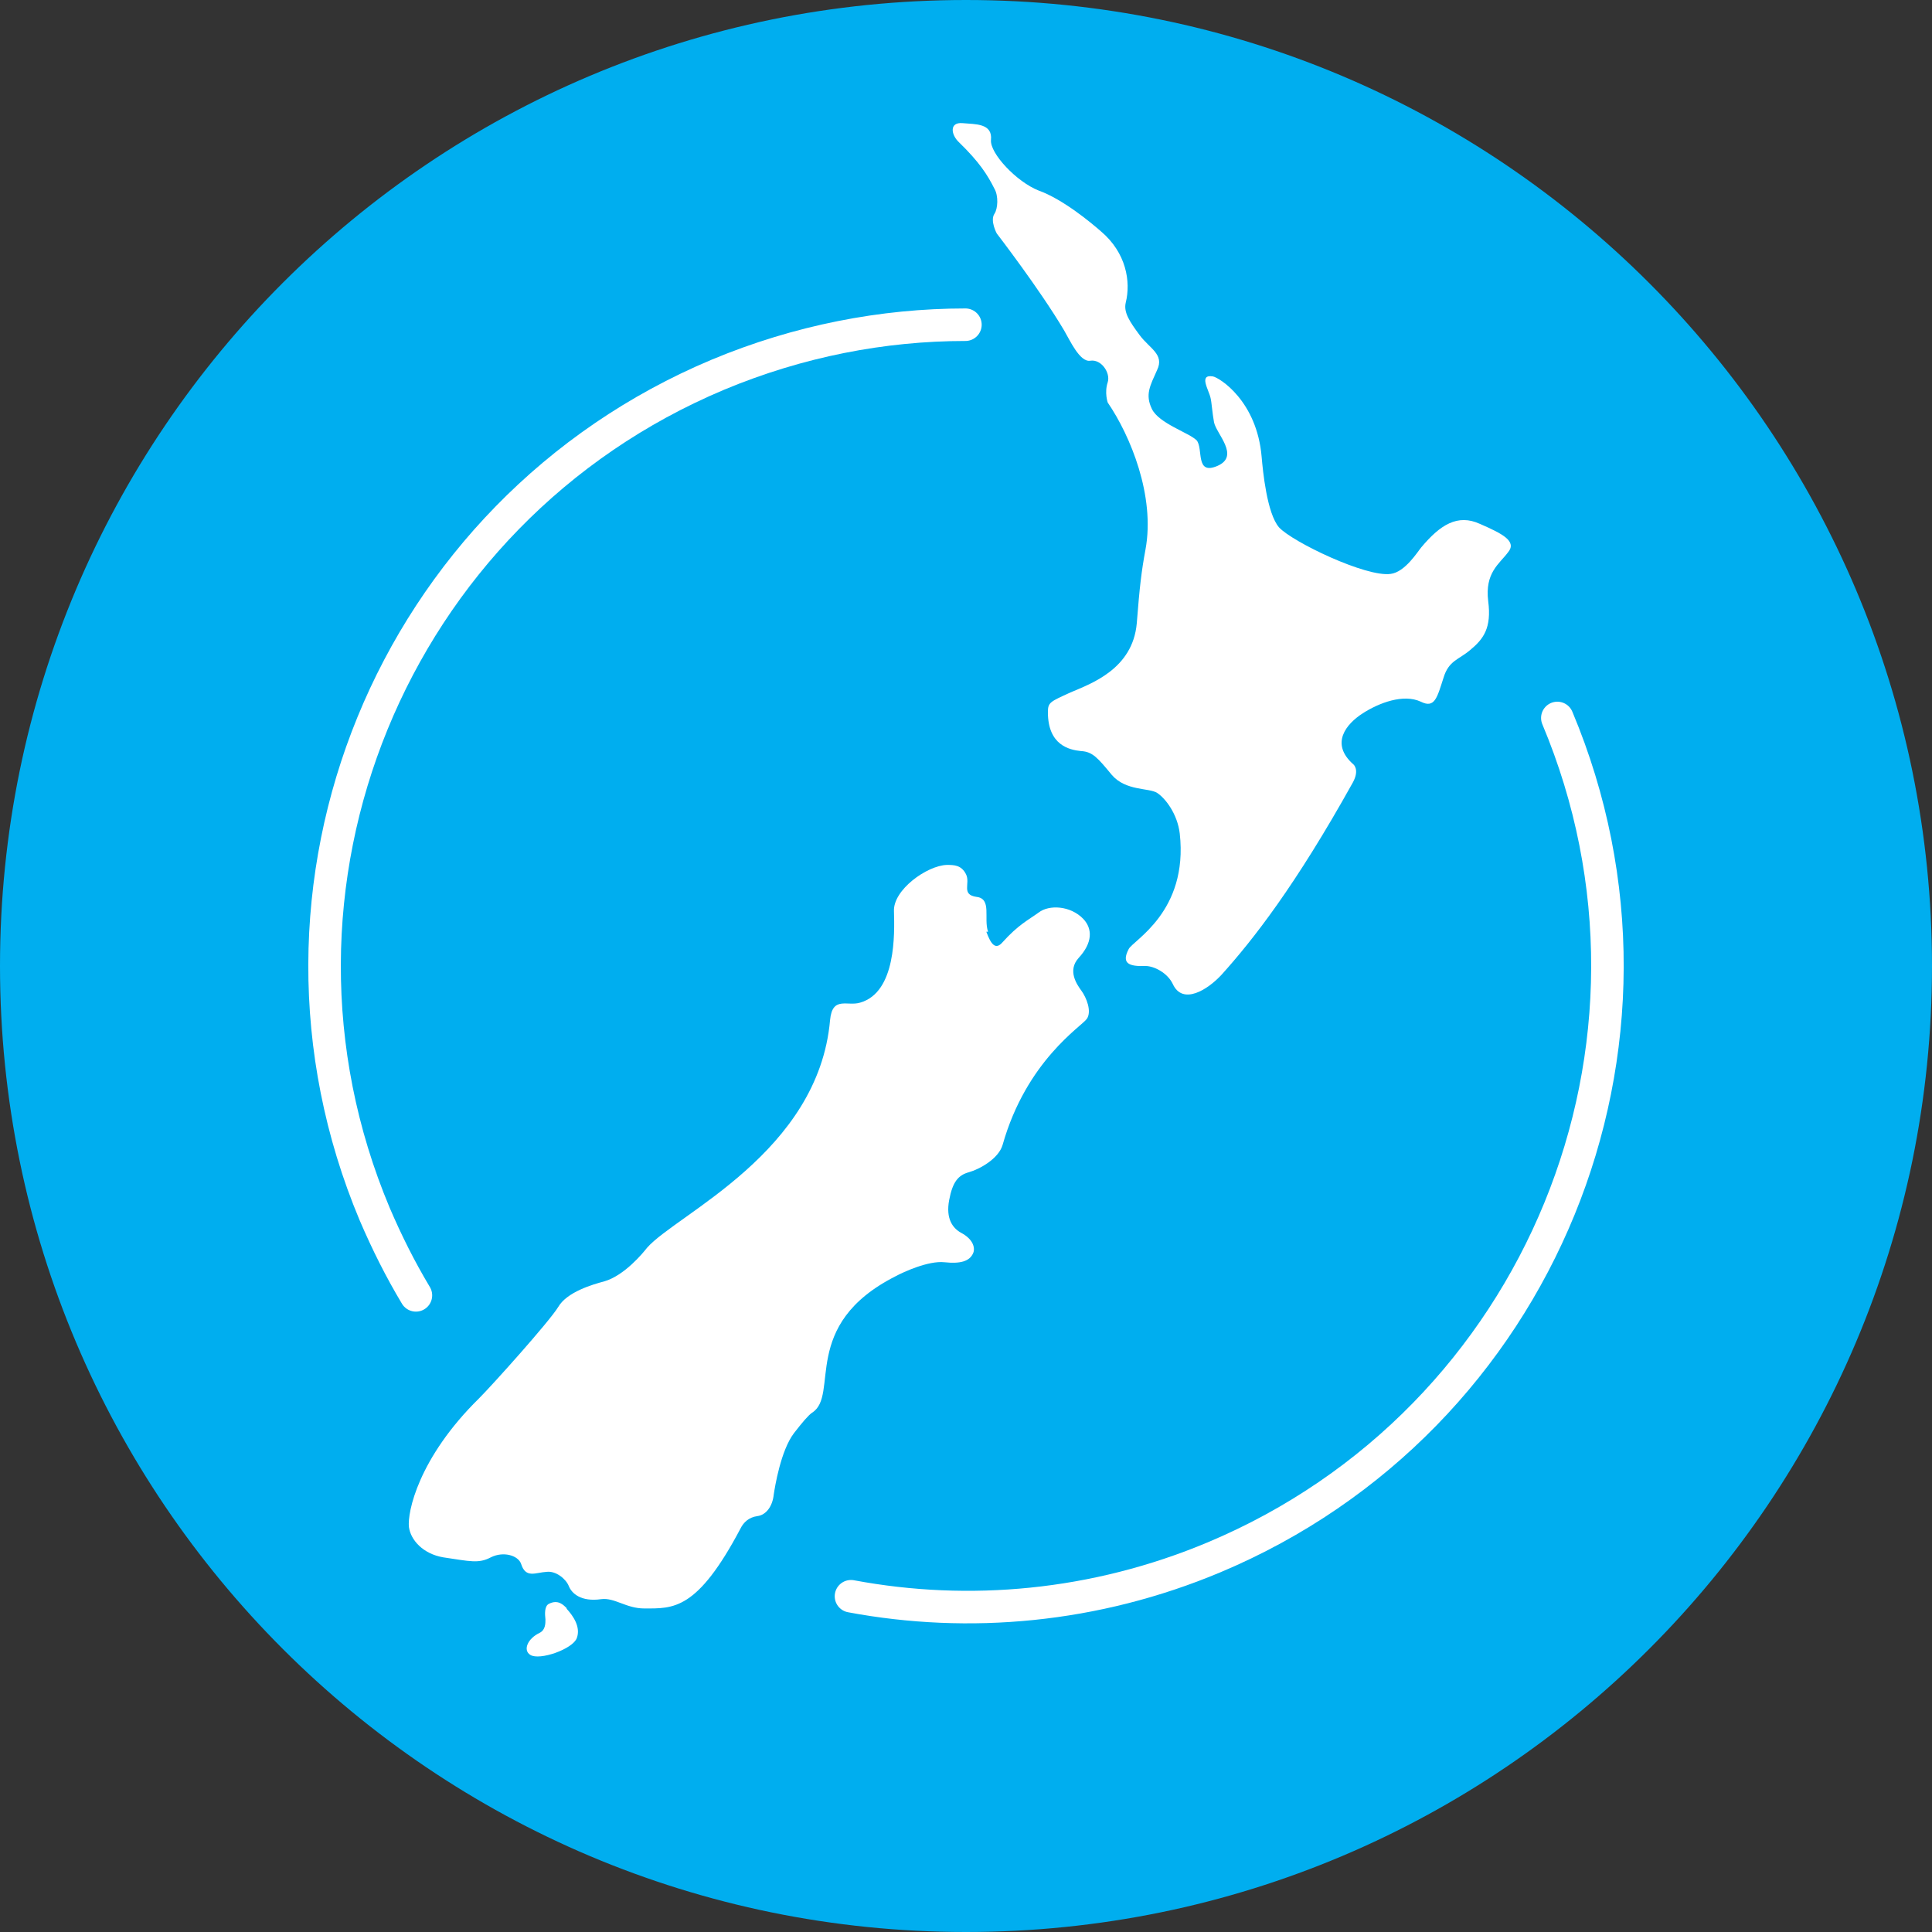
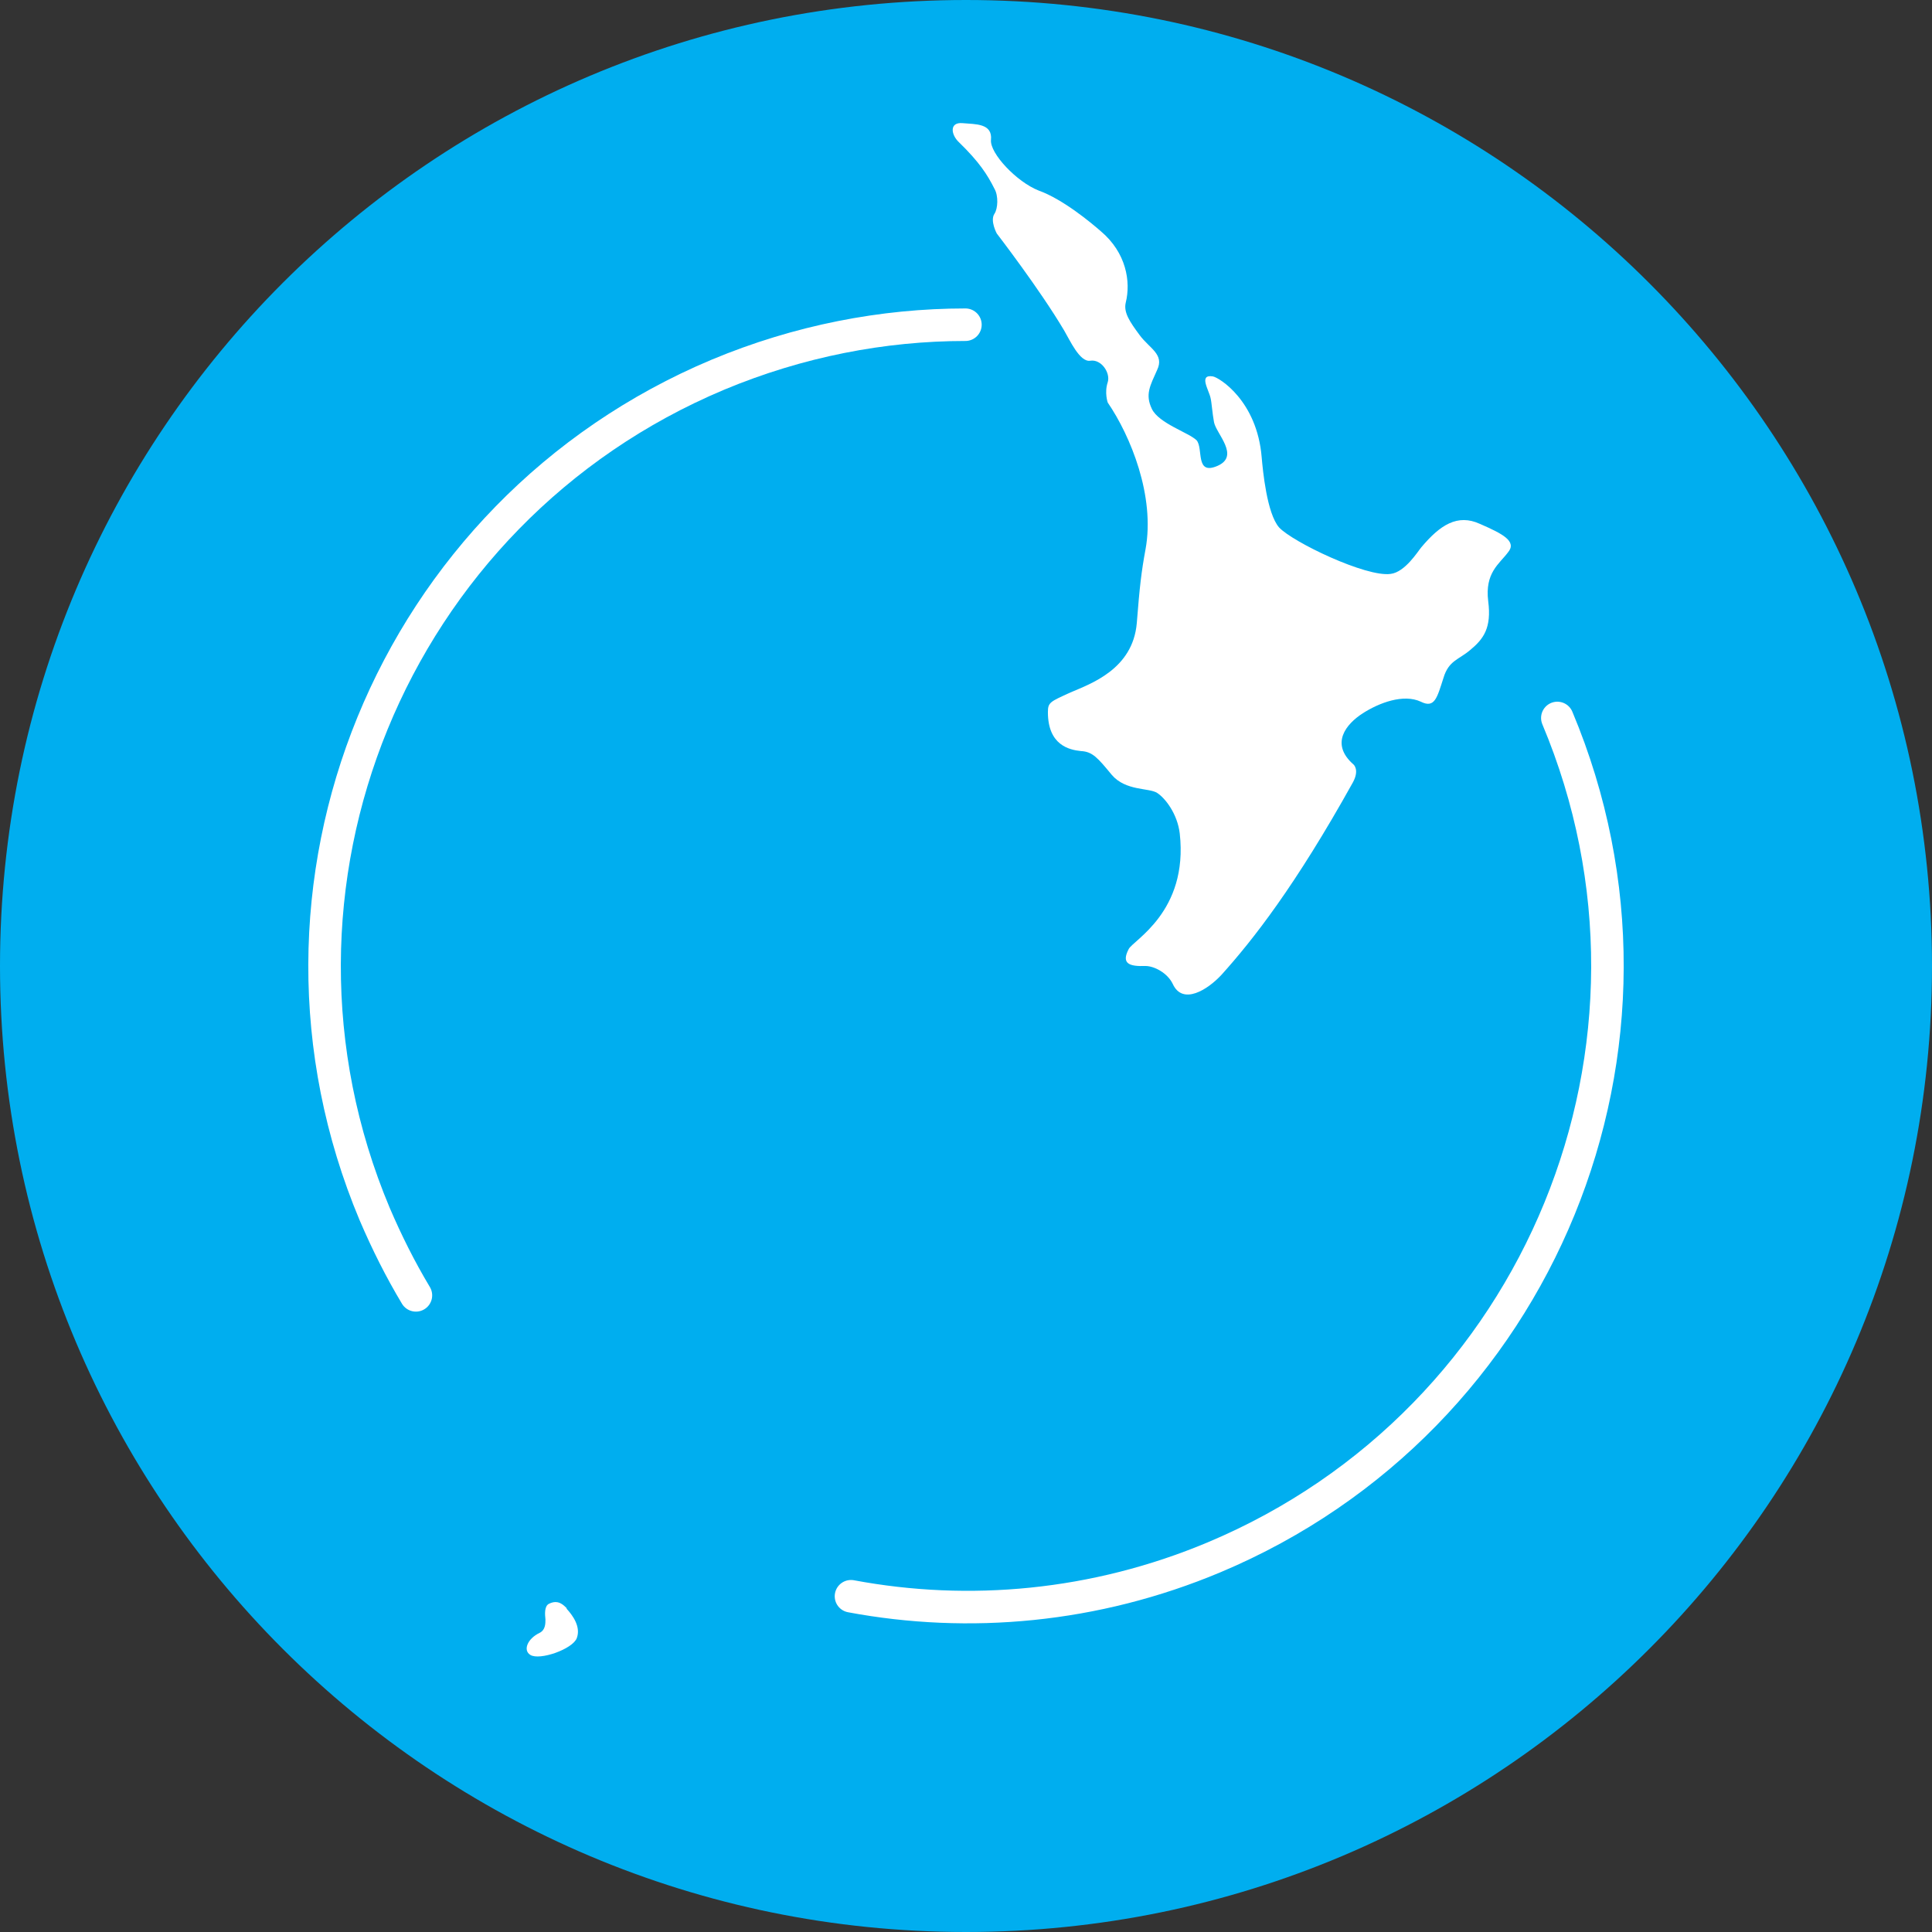
<svg xmlns="http://www.w3.org/2000/svg" id="Layer_1" data-name="Layer 1" version="1.1" viewBox="0 0 332.6 332.6">
  <rect x="0" y="0" width="332.6" height="332.6" fill="#333333" stroke="none" />
  <defs>
    <style>
      .cls-1 {
        fill: #00aeef;
      }

      .cls-1, .cls-2 {
        stroke-width: 0px;
      }

      .cls-3 {
        fill: none;
        stroke: #fff;
        stroke-linecap: round;
        stroke-width: 5.6px;
      }

      .cls-2 {
        fill: #fff;
      }
    </style>
  </defs>
  <path class="cls-1" d="M166.3,332.6c91.9,0,166.3-74.5,166.3-166.3S258.2,0,166.3,0,0,74.4,0,166.3s74.5,166.3,166.3,166.3h0Z" />
  <path class="cls-2" d="M190.7,69.3s-.6-1.7,0-3.5c.5-1.6-1.1-4-3-3.7-1.8.3-3.5-3.5-4.5-5.2-4.2-7.1-11.6-16.7-11.6-16.7,0,0-1.2-2.2-.4-3.4.6-.9.7-3.1,0-4.3-1.2-2.4-2.6-4.6-6.1-8-1.4-1.3-1.7-3.5.6-3.3,2.2.2,5.2,0,4.9,2.9-.2,2.3,4.4,7.2,8.2,8.7,4.2,1.5,9.1,5.6,10.7,7,4.4,3.7,5.2,8.7,4.3,12.3-.4,1.7.7,3.3,2.4,5.6s4.3,3.3,3,6c-1.2,2.7-2.1,4.2-.9,6.7,1.2,2.5,6.4,4.1,7.7,5.4,1.2,1.4-.3,6.1,3.6,4.4,3.9-1.7-.2-5.5-.6-7.5-.3-1.6-.4-3.4-.6-4.2-.3-1.4-2.1-4.1.4-3.7,1.1.2,7.6,4.2,8.4,13.9.2,2.3.9,9.7,3,12.1,2.3,2.5,15,8.6,19.2,8,2.5-.3,4.7-3.9,5.3-4.6,3.2-3.8,6.2-5.8,10.1-4,3.9,1.7,6.4,3,4.8,4.9-1.5,2-4,3.5-3.4,8.4.6,4.6-.8,6.5-3.1,8.4-2,1.7-3.7,1.8-4.6,4.8-1.1,3.4-1.5,5.3-3.9,4.1-3-1.4-7.2.2-10,2-2.8,1.8-5.7,5.2-1.6,8.8,0,0,1.1.9-.1,3.1-9.9,17.8-17.2,27.1-22.6,33.1-2.4,2.6-6.7,5.3-8.4,1.6-.9-1.9-3.2-3.1-4.7-3.1-2.8.1-4.2-.4-2.9-2.9.7-1.5,10.3-6.4,8.8-19.9-.4-3.4-2.5-6.1-3.9-7-1.4-.9-5.4-.3-7.8-3.1-2.4-2.9-3.3-4-5.3-4.1-2-.2-5.7-1-5.7-6.7,0-1.7.4-1.8,3.9-3.4,3.5-1.5,10.7-4,11.4-11.9.5-6.4.8-8.9,1.5-12.7,1.7-9.2-2.6-19.6-6.5-25.3h0Z" />
-   <path class="cls-2" d="M170.1,160.4c-.8-2.3.7-5.7-2-6-2.7-.4-1-2.3-1.8-3.9-.8-1.6-2.1-1.6-3.3-1.6-3.4.1-9.3,4.3-9.1,8,.1,3.8.4,13.9-5.8,15.7-2.2.7-4.8-1.2-5.2,3-2,22.8-26.4,33.4-31.5,39.2-.7.9-3.9,4.8-7.4,5.8-1.9.5-6.4,1.8-7.9,4.4-1.6,2.6-11.4,13.5-13.6,15.7-10.5,10.3-12.4,19.7-12.1,22.2.3,2.2,2.4,4.6,5.9,5.2,4.7.7,6.1,1.1,8.2,0,2.2-1.1,4.7-.3,5.2,1.1.8,2.6,2.5,1.5,4.4,1.4,1.6-.2,3.3,1.2,3.8,2.4.5,1.3,2.1,2.8,5.6,2.3,2.3-.3,4.3,1.6,7.4,1.6,5,0,9.1.4,16.6-13.8.5-1,1.4-1.9,2.9-2.1,1.5-.2,2.6-1.7,2.8-3.7.2-1.3,1.2-7.6,3.5-10.6,1.4-1.8,2.4-3,3.1-3.5,4.8-3-2.2-15.1,14.4-23.5,1.3-.7,5.6-2.7,8.4-2.4s4.3-.2,4.9-1.5c.4-.8.2-2.4-2.1-3.6-1.4-.8-2.6-2.4-2-5.6.6-3.2,1.6-4.3,3.4-4.8s5.1-2.3,5.8-4.7c4.1-14.5,13.6-20.4,14.5-21.7s-.1-3.7-.9-4.8-2.5-3.5-.5-5.7c2.4-2.6,2.4-5,.8-6.7-2.2-2.3-5.9-2.5-7.7-1.1-1.8,1.3-3.5,2.1-6.2,5.1-1.2,1.4-2,.4-2.8-1.8h0Z" />
  <path class="cls-2" d="M97.6,276.9c-.6-.6-1.5-1.6-3.1-.8-.8.4-.7,1.8-.6,2.7,0,.7,0,1.8-1,2.3-2.1,1-2.9,3-1.6,3.8,1.6,1,7.3-1,8-2.9.7-1.9-.6-3.8-1.8-5.1h0Z" />
  <path class="cls-3" d="M268.1,123.6c23.6,56.2-2.9,120.9-59.1,144.5-20.5,8.6-42.2,10.5-62.5,6.7M71.6,223c-2.7-4.5-5-9.1-7.1-14-23.6-56.2,2.9-120.9,59.1-144.5,13.9-5.8,28.4-8.6,42.6-8.6" />
</svg>